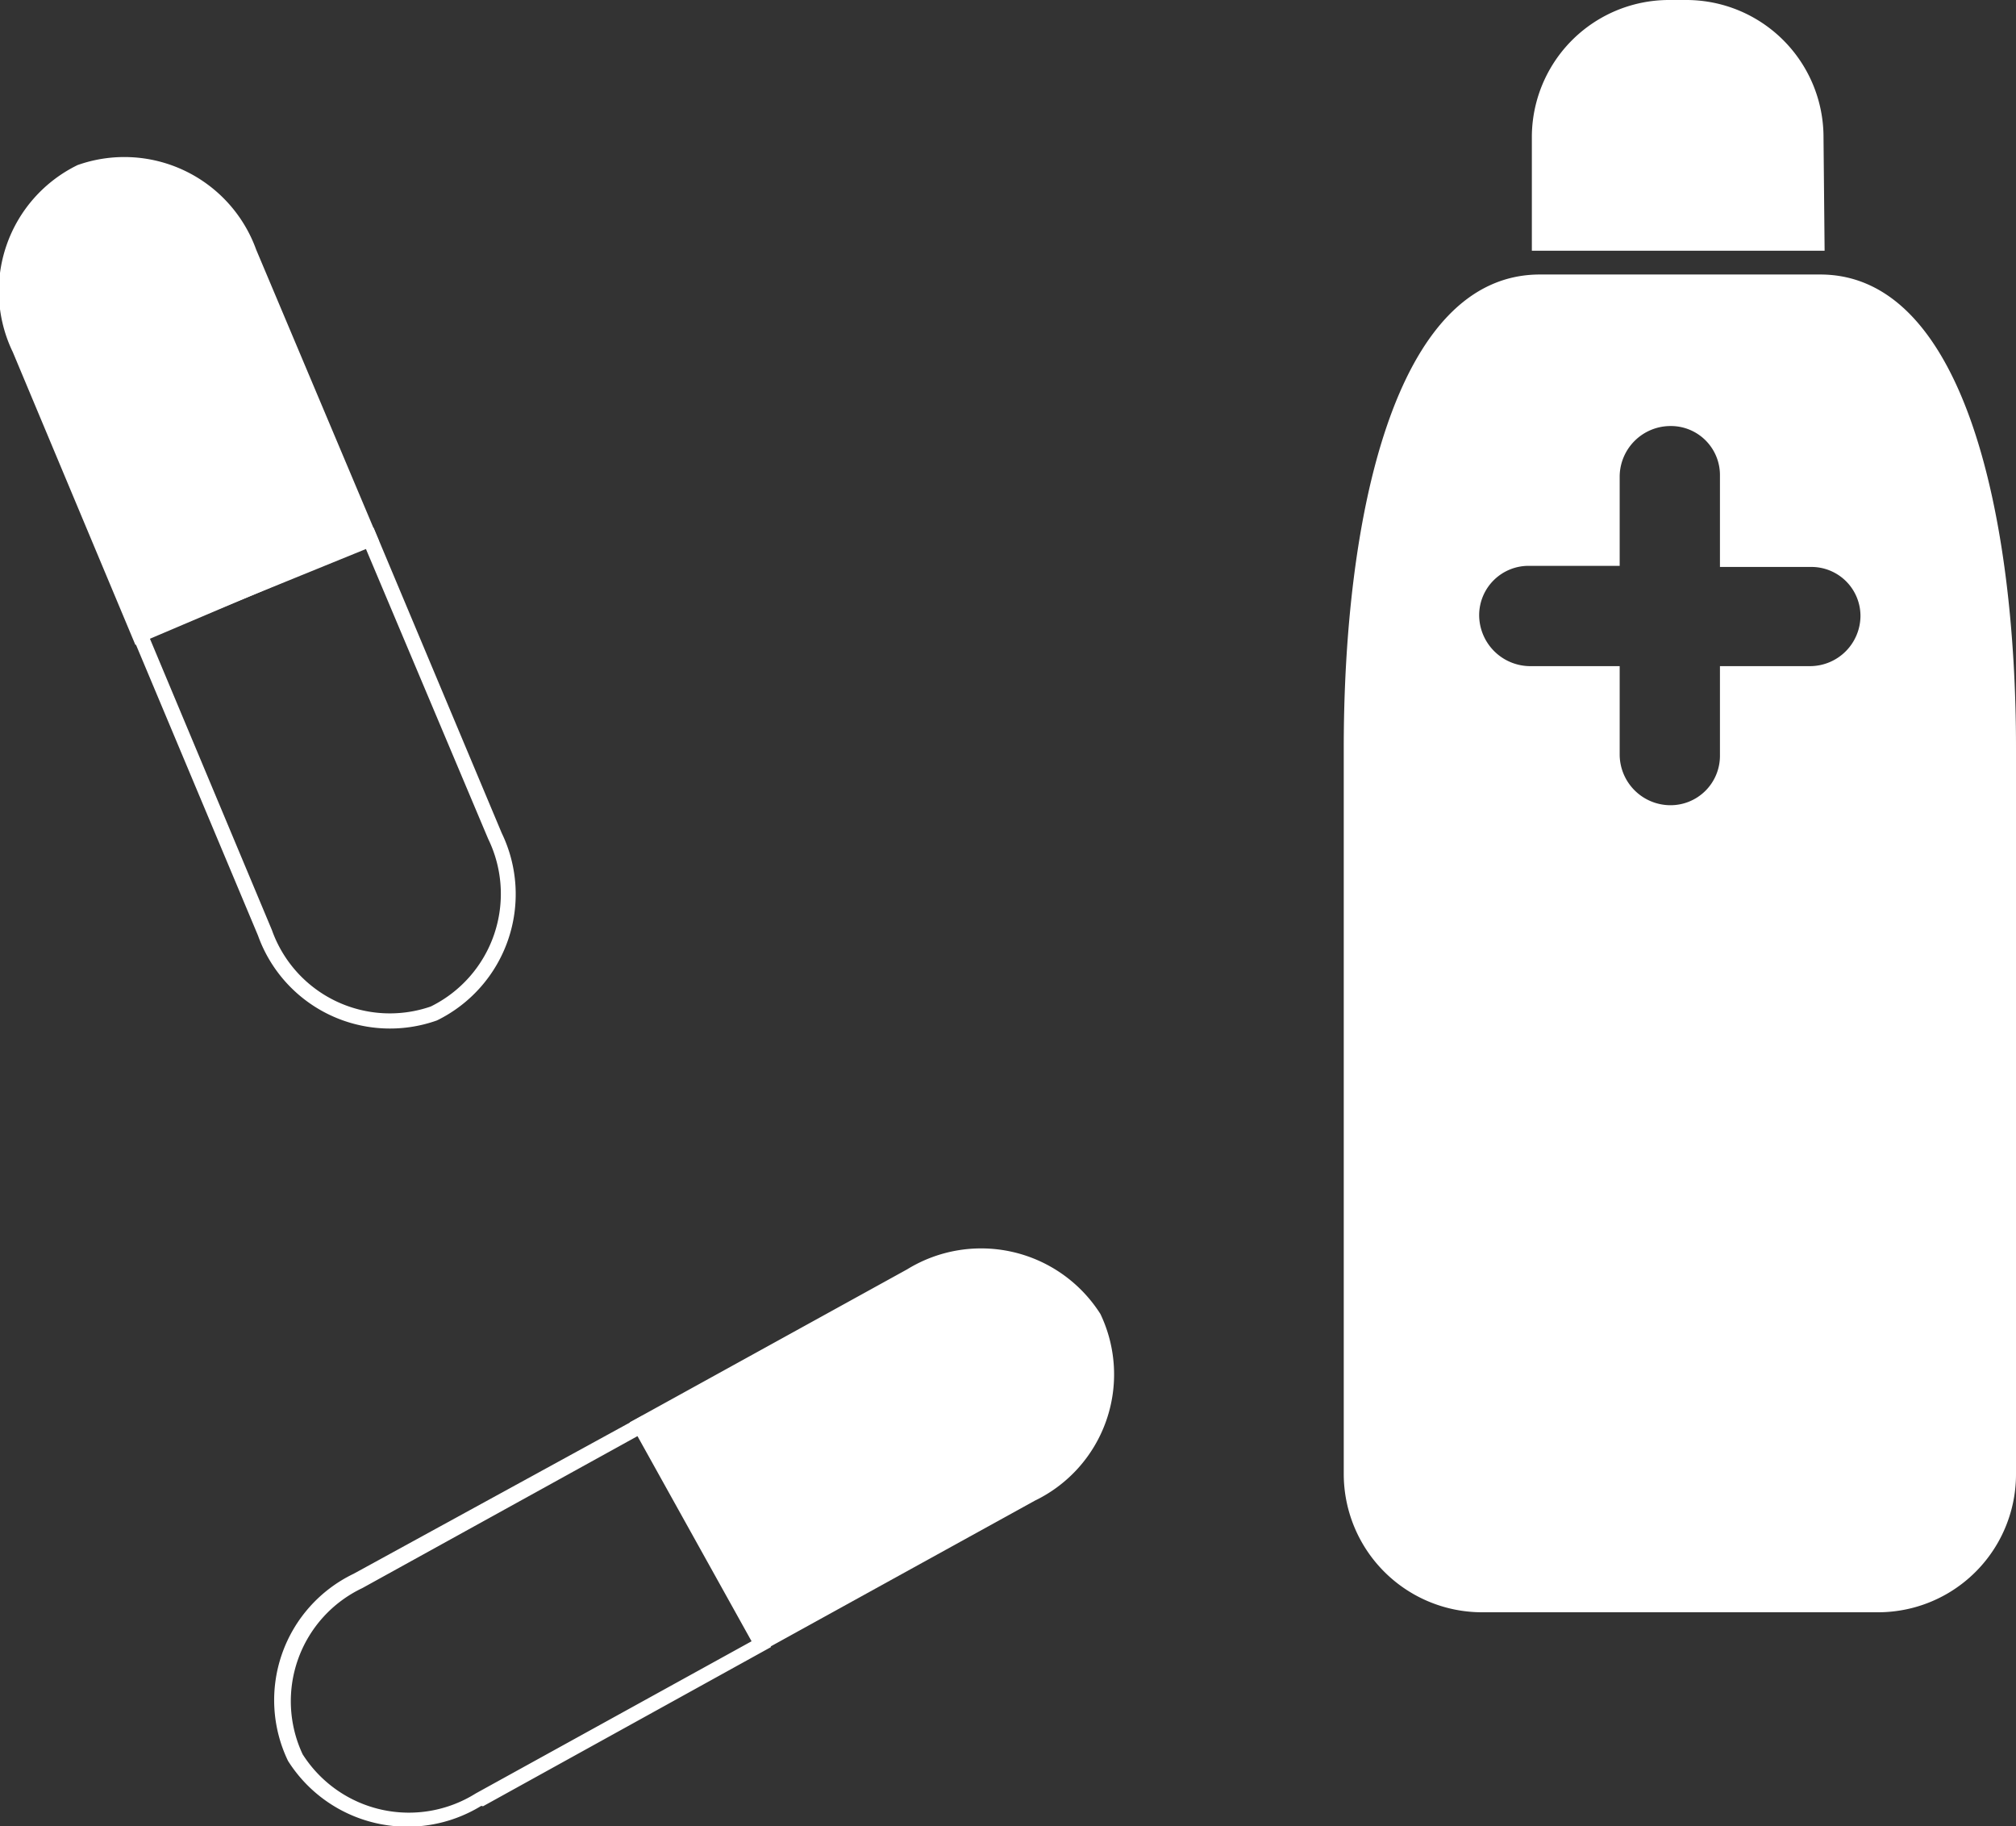
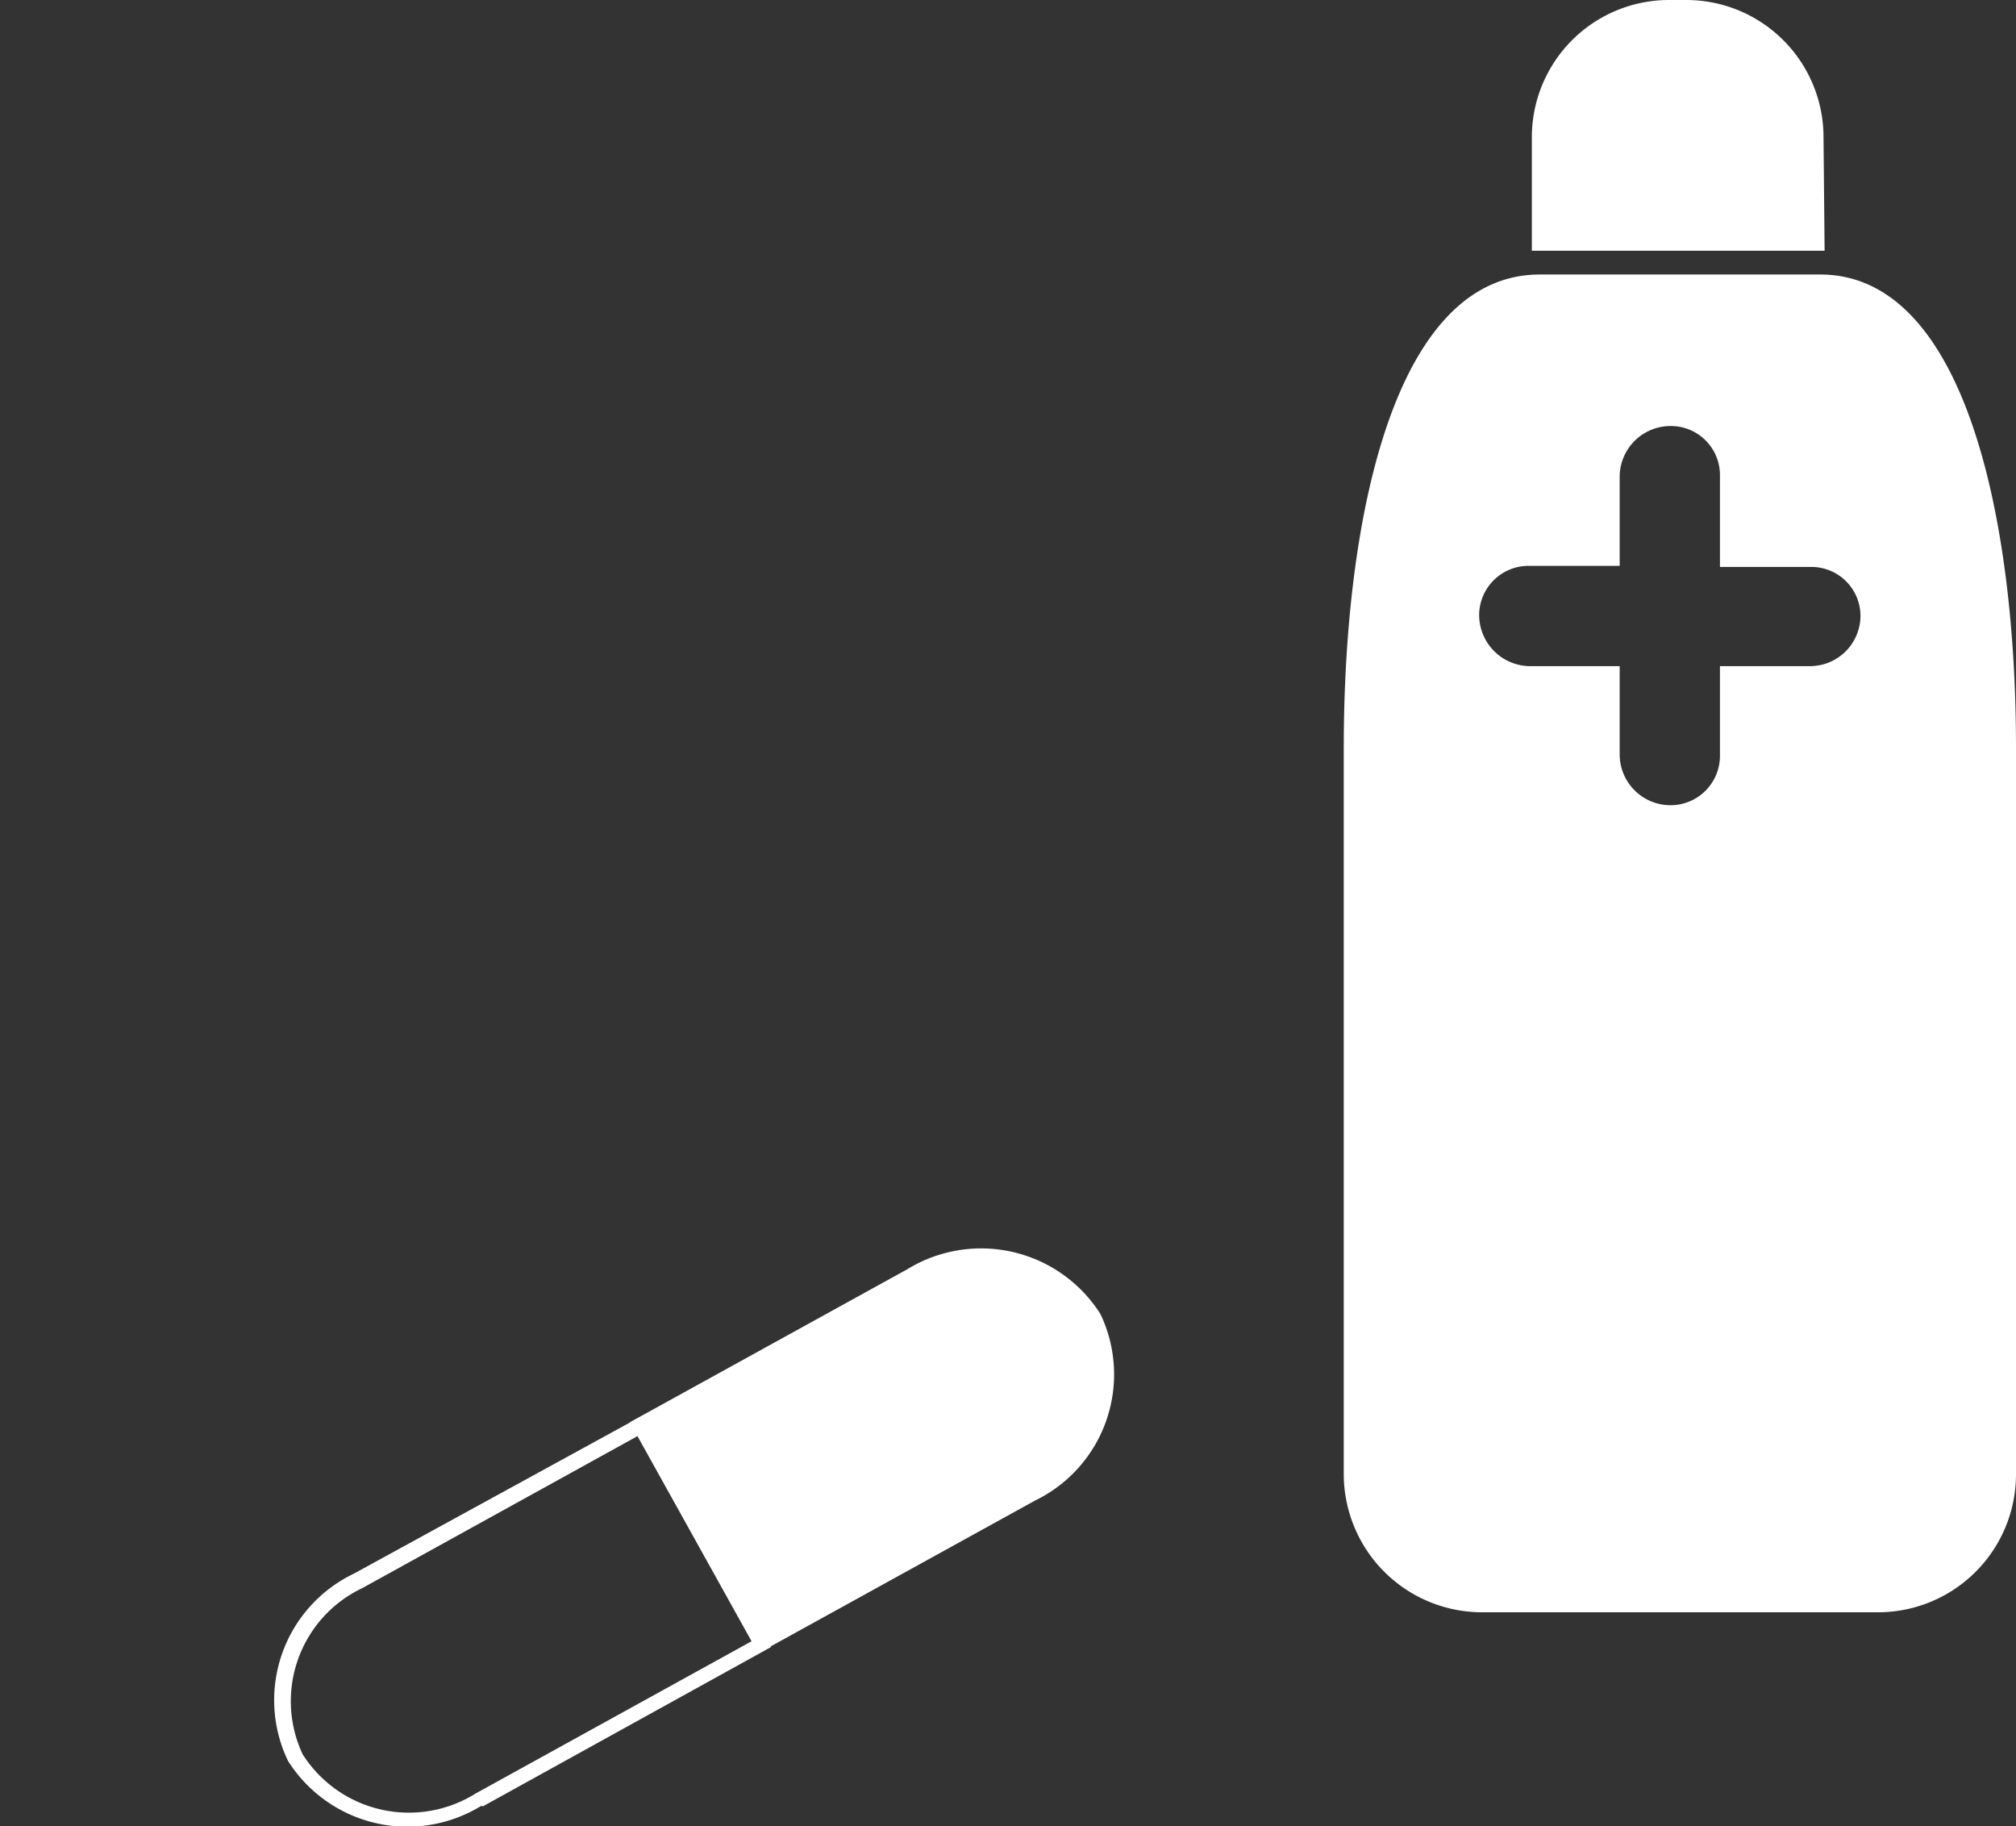
<svg xmlns="http://www.w3.org/2000/svg" width="55.09" height="49.89" viewBox="0 0 55.09 49.89">
  <rect x="0" y="0" width="55.09" height="49.89" fill="#333333" stroke="none" />
  <defs>
    <style>.cls-1,.cls-2{fill:#fff;}.cls-2{fill-rule:evenodd;}</style>
  </defs>
  <title>icn_flow06</title>
  <g id="レイヤー_2" data-name="レイヤー 2">
    <g id="MENUのコピー_4" data-name="MENUのコピー 4">
      <path class="cls-1" d="M49.74,7.5H42.08c-4,0-5.36,6.71-5.36,12.93V40.26a3.78,3.78,0,0,0,3.74,3.79H51.32a3.77,3.77,0,0,0,3.77-3.79V20.43C55.09,14.21,53.71,7.5,49.74,7.5Zm-.27,10.7H47v2.45A1.35,1.35,0,0,1,45.64,22a1.39,1.39,0,0,1-1.38-1.37V18.2H41.79a1.4,1.4,0,0,1-1.37-1.4,1.35,1.35,0,0,1,1.37-1.34h2.47V13a1.39,1.39,0,0,1,1.38-1.36A1.34,1.34,0,0,1,47,13v2.49h2.49a1.34,1.34,0,0,1,1.35,1.34A1.38,1.38,0,0,1,49.47,18.2Zm.36-14.45A3.75,3.75,0,0,0,46.07,0h-.43a3.75,3.75,0,0,0-3.78,3.75v3.1h8Z" />
      <path class="cls-2" d="M13,49a3.44,3.44,0,0,1-4.73-1.07,3.42,3.42,0,0,1,1.63-4.54l7.57-4.18,3.09,5.62Zm.2.35L21.07,45l-3.5-6.33L9.66,43a3.83,3.83,0,0,0-1.79,5.11A3.86,3.86,0,0,0,13.15,49.34Z" />
      <path class="cls-1" d="M20.79,44.88l7.39-4.08A3.66,3.66,0,0,0,29.89,36a3.66,3.66,0,0,0-5-1.13L17.5,38.91Z" />
      <path class="cls-2" d="M17.77,39,25,35a3.44,3.44,0,0,1,4.72,1,3.45,3.45,0,0,1-1.63,4.57l-7.2,4Zm2.95,6.17L28.28,41a3.83,3.83,0,0,0,1.79-5.1,3.86,3.86,0,0,0-5.28-1.22l-7.58,4.18Z" />
-       <path class="cls-2" d="M13.34,22.92a3.43,3.43,0,0,1-1.57,4.58,3.42,3.42,0,0,1-4.34-2.09l-3.35-8L10,15Zm.37-.16-3.5-8.34-6.66,2.8,3.5,8.34a3.83,3.83,0,0,0,4.89,2.32A3.84,3.84,0,0,0,13.71,22.76Z" />
-       <path class="cls-1" d="M10.09,14.68,6.84,6.89A3.67,3.67,0,0,0,2.2,4.69,3.63,3.63,0,0,0,.55,9.53l3.26,7.79Z" />
-       <path class="cls-2" d="M3.91,17.06.73,9.46A3.45,3.45,0,0,1,2.28,4.88,3.43,3.43,0,0,1,6.64,7l3.19,7.57Zm6.45-2.27L7,6.82A3.83,3.83,0,0,0,2.12,4.51,3.83,3.83,0,0,0,.35,9.62l3.35,8Z" />
    </g>
  </g>
</svg>